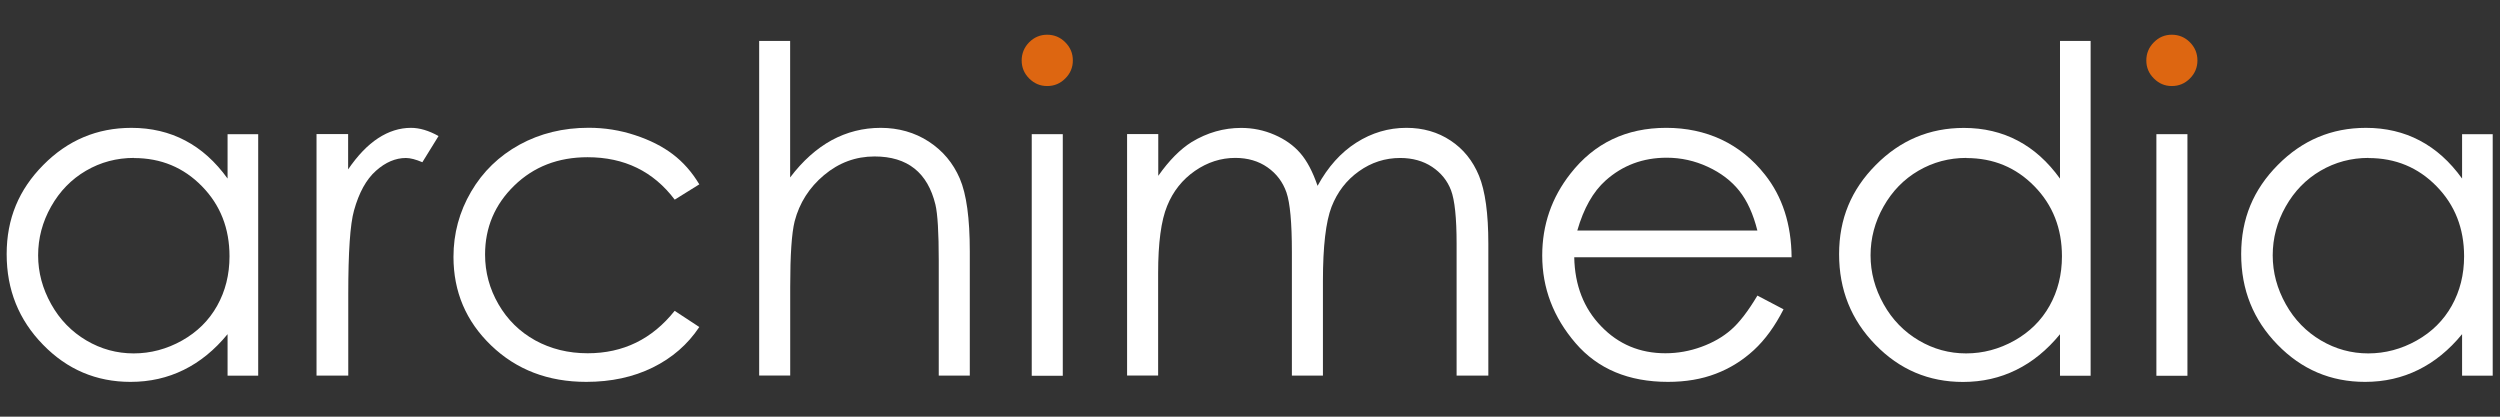
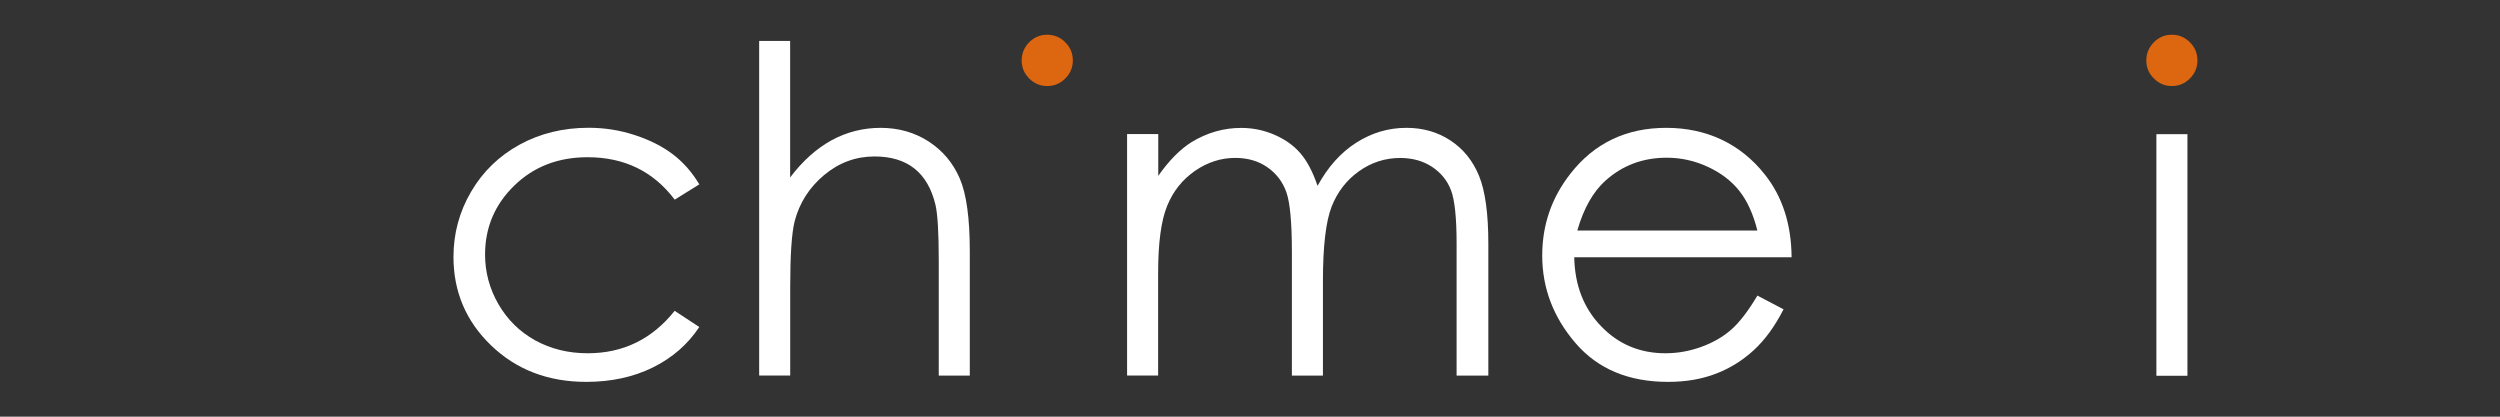
<svg xmlns="http://www.w3.org/2000/svg" id="Livello_2" data-name="Livello 2" viewBox="0 0 360 60">
  <rect x="0" y="0" width="360" height="60" fill="#333333" stroke="none" />
  <defs>
    <style>
      .cls-1 {
        fill: #d61;
      }

      .cls-1, .cls-2 {
        stroke-width: 0px;
      }

      .cls-2 {
        fill: #fff;
      }
    </style>
  </defs>
-   <path class="cls-2" d="M37.18,19.31v34.79h-4.41v-5.98c-1.87,2.28-3.98,4-6.31,5.14-2.33,1.15-4.88,1.73-7.66,1.73-4.93,0-9.13-1.78-12.61-5.36-3.49-3.57-5.23-7.91-5.23-13.03s1.76-9.3,5.28-12.85c3.52-3.56,7.74-5.34,12.69-5.34,2.85,0,5.44.61,7.75,1.83,2.31,1.21,4.34,3.04,6.09,5.47v-6.39h4.42ZM19.29,22.74c-2.49,0-4.79.61-6.9,1.84-2.11,1.23-3.78,2.95-5.03,5.16-1.25,2.21-1.87,4.56-1.87,7.03s.63,4.79,1.88,7.03,2.95,3.97,5.06,5.22c2.12,1.25,4.39,1.87,6.82,1.87s4.77-.62,6.96-1.85,3.88-2.9,5.06-5.01,1.78-4.48,1.78-7.12c0-4.02-1.32-7.39-3.97-10.09-2.65-2.71-5.91-4.06-9.79-4.06Z" />
-   <path class="cls-2" d="M45.56,19.31h4.57v5.08c1.37-2,2.8-3.5,4.32-4.49,1.52-.99,3.09-1.49,4.73-1.49,1.23,0,2.56.39,3.97,1.18l-2.33,3.77c-.94-.4-1.73-.61-2.37-.61-1.49,0-2.93.61-4.31,1.84-1.39,1.23-2.44,3.13-3.16,5.71-.56,1.98-.83,5.99-.83,12.02v11.77h-4.57V19.32h0Z" />
  <path class="cls-2" d="M100.71,26.54l-3.55,2.21c-3.07-4.07-7.25-6.11-12.55-6.11-4.24,0-7.75,1.36-10.56,4.09-2.8,2.73-4.2,6.03-4.2,9.93,0,2.54.64,4.92,1.93,7.15,1.29,2.23,3.06,3.97,5.3,5.21,2.25,1.23,4.76,1.85,7.55,1.85,5.11,0,9.28-2.04,12.52-6.11l3.55,2.33c-1.66,2.5-3.9,4.45-6.7,5.83-2.8,1.38-6,2.07-9.58,2.07-5.5,0-10.06-1.75-13.69-5.24s-5.43-7.74-5.43-12.76c0-3.37.85-6.5,2.54-9.39,1.69-2.89,4.02-5.14,6.98-6.77,2.96-1.62,6.28-2.43,9.94-2.43,2.3,0,4.52.35,6.67,1.06,2.14.7,3.96,1.62,5.45,2.75,1.49,1.13,2.76,2.57,3.81,4.32h0Z" />
  <path class="cls-2" d="M109.31,5.89h4.47v19.66c1.81-2.39,3.81-4.17,5.98-5.36,2.18-1.18,4.53-1.78,7.07-1.78s4.9.66,6.92,1.98c2.02,1.32,3.5,3.09,4.46,5.32s1.44,5.72,1.44,10.47v17.91h-4.47v-16.6c0-4.01-.16-6.68-.48-8.03-.56-2.3-1.56-4.03-3.02-5.19-1.46-1.16-3.38-1.74-5.74-1.74-2.71,0-5.13.89-7.27,2.68-2.14,1.79-3.55,4.01-4.24,6.65-.43,1.71-.64,4.86-.64,9.46v12.76h-4.47V5.89Z" />
  <path class="cls-1" d="M154.49,8.71c0,.99-.36,1.87-1.09,2.59-.72.73-1.59,1.09-2.61,1.09s-1.86-.37-2.59-1.09c-.72-.72-1.08-1.59-1.08-2.59s.36-1.9,1.08-2.62c.73-.73,1.59-1.09,2.59-1.09s1.89.36,2.61,1.09c.73.73,1.09,1.59,1.09,2.62Z" />
-   <rect class="cls-2" x="148.57" y="19.32" width="4.47" height="34.79" />
  <path class="cls-2" d="M162.32,19.31h4.47v6.01c1.56-2.22,3.16-3.83,4.8-4.86,2.26-1.37,4.64-2.04,7.14-2.04,1.68,0,3.28.33,4.8.99s2.76,1.54,3.71,2.64c.96,1.1,1.79,2.67,2.49,4.71,1.49-2.73,3.35-4.8,5.58-6.22s4.64-2.13,7.21-2.13c2.4,0,4.52.61,6.36,1.83,1.84,1.21,3.21,2.91,4.1,5.08.89,2.17,1.34,5.43,1.34,9.78v18.99h-4.57v-18.99c0-3.73-.27-6.29-.8-7.69s-1.44-2.52-2.73-3.38c-1.28-.85-2.82-1.28-4.6-1.28-2.16,0-4.15.64-5.94,1.92-1.8,1.28-3.11,2.99-3.94,5.12-.82,2.13-1.24,5.69-1.24,10.68v13.62h-4.47v-17.81c0-4.2-.26-7.05-.78-8.56-.52-1.5-1.43-2.71-2.73-3.62s-2.85-1.36-4.64-1.36c-2.06,0-4,.62-5.81,1.87-1.8,1.25-3.14,2.92-4,5.04-.87,2.11-1.3,5.34-1.3,9.69v14.74h-4.47V19.31h0Z" />
  <path class="cls-2" d="M253.06,42.56l3.77,1.98c-1.24,2.43-2.66,4.39-4.28,5.88-1.62,1.49-3.45,2.63-5.48,3.4-2.03.78-4.32,1.17-6.88,1.17-5.67,0-10.11-1.86-13.31-5.58-3.2-3.72-4.8-7.92-4.8-12.61,0-4.41,1.35-8.34,4.07-11.8,3.43-4.39,8.03-6.59,13.79-6.59s10.67,2.25,14.21,6.74c2.52,3.18,3.8,7.14,3.84,11.9h-31.3c.08,4.04,1.37,7.35,3.88,9.94,2.49,2.59,5.58,3.88,9.25,3.88,1.77,0,3.5-.31,5.17-.92,1.68-.61,3.1-1.43,4.27-2.45,1.18-1.02,2.45-2.66,3.81-4.94h0ZM253.06,33.19c-.6-2.39-1.47-4.29-2.61-5.72-1.14-1.43-2.65-2.58-4.53-3.45-1.88-.87-3.85-1.31-5.92-1.31-3.42,0-6.35,1.1-8.8,3.29-1.79,1.6-3.15,4-4.07,7.2h25.93,0Z" />
-   <path class="cls-2" d="M301.05,5.89v48.22h-4.41v-5.98c-1.87,2.28-3.98,4-6.31,5.14-2.33,1.15-4.88,1.73-7.66,1.73-4.93,0-9.13-1.78-12.61-5.36-3.49-3.57-5.23-7.91-5.23-13.03s1.76-9.3,5.28-12.85c3.52-3.56,7.74-5.34,12.69-5.34,2.85,0,5.44.61,7.75,1.83,2.31,1.21,4.34,3.04,6.09,5.47V5.89h4.42ZM283.16,22.74c-2.49,0-4.79.61-6.9,1.84-2.11,1.23-3.78,2.95-5.03,5.16-1.25,2.21-1.87,4.56-1.87,7.03s.63,4.79,1.88,7.03,2.95,3.97,5.06,5.22c2.12,1.25,4.39,1.87,6.82,1.87s4.77-.62,6.96-1.85c2.19-1.23,3.88-2.9,5.06-5.01,1.18-2.11,1.78-4.48,1.78-7.12,0-4.02-1.32-7.39-3.97-10.09-2.65-2.71-5.91-4.06-9.79-4.06h0Z" />
  <path class="cls-1" d="M316.43,8.71c0,.99-.36,1.87-1.08,2.59-.73.73-1.59,1.09-2.61,1.09s-1.86-.37-2.58-1.09c-.73-.72-1.09-1.59-1.09-2.59s.36-1.9,1.09-2.62c.72-.73,1.58-1.09,2.58-1.09s1.89.36,2.61,1.09c.72.73,1.08,1.59,1.08,2.62Z" />
  <rect class="cls-2" x="310.52" y="19.32" width="4.47" height="34.79" />
-   <path class="cls-2" d="M358.95,19.31v34.79h-4.41v-5.98c-1.87,2.28-3.98,4-6.31,5.14-2.33,1.15-4.88,1.73-7.66,1.73-4.93,0-9.13-1.78-12.61-5.36-3.49-3.57-5.23-7.91-5.23-13.03s1.76-9.3,5.28-12.85c3.52-3.56,7.74-5.34,12.69-5.34,2.85,0,5.44.61,7.75,1.83,2.31,1.21,4.34,3.04,6.09,5.47v-6.39h4.42ZM341.07,22.74c-2.49,0-4.79.61-6.9,1.84-2.11,1.23-3.78,2.95-5.03,5.16-1.25,2.21-1.87,4.56-1.87,7.03s.63,4.79,1.88,7.03,2.95,3.97,5.06,5.22c2.12,1.25,4.39,1.87,6.82,1.87s4.77-.62,6.96-1.85c2.19-1.23,3.88-2.9,5.06-5.01s1.78-4.48,1.78-7.12c0-4.02-1.32-7.39-3.97-10.09-2.65-2.71-5.91-4.06-9.79-4.06h0Z" />
</svg>